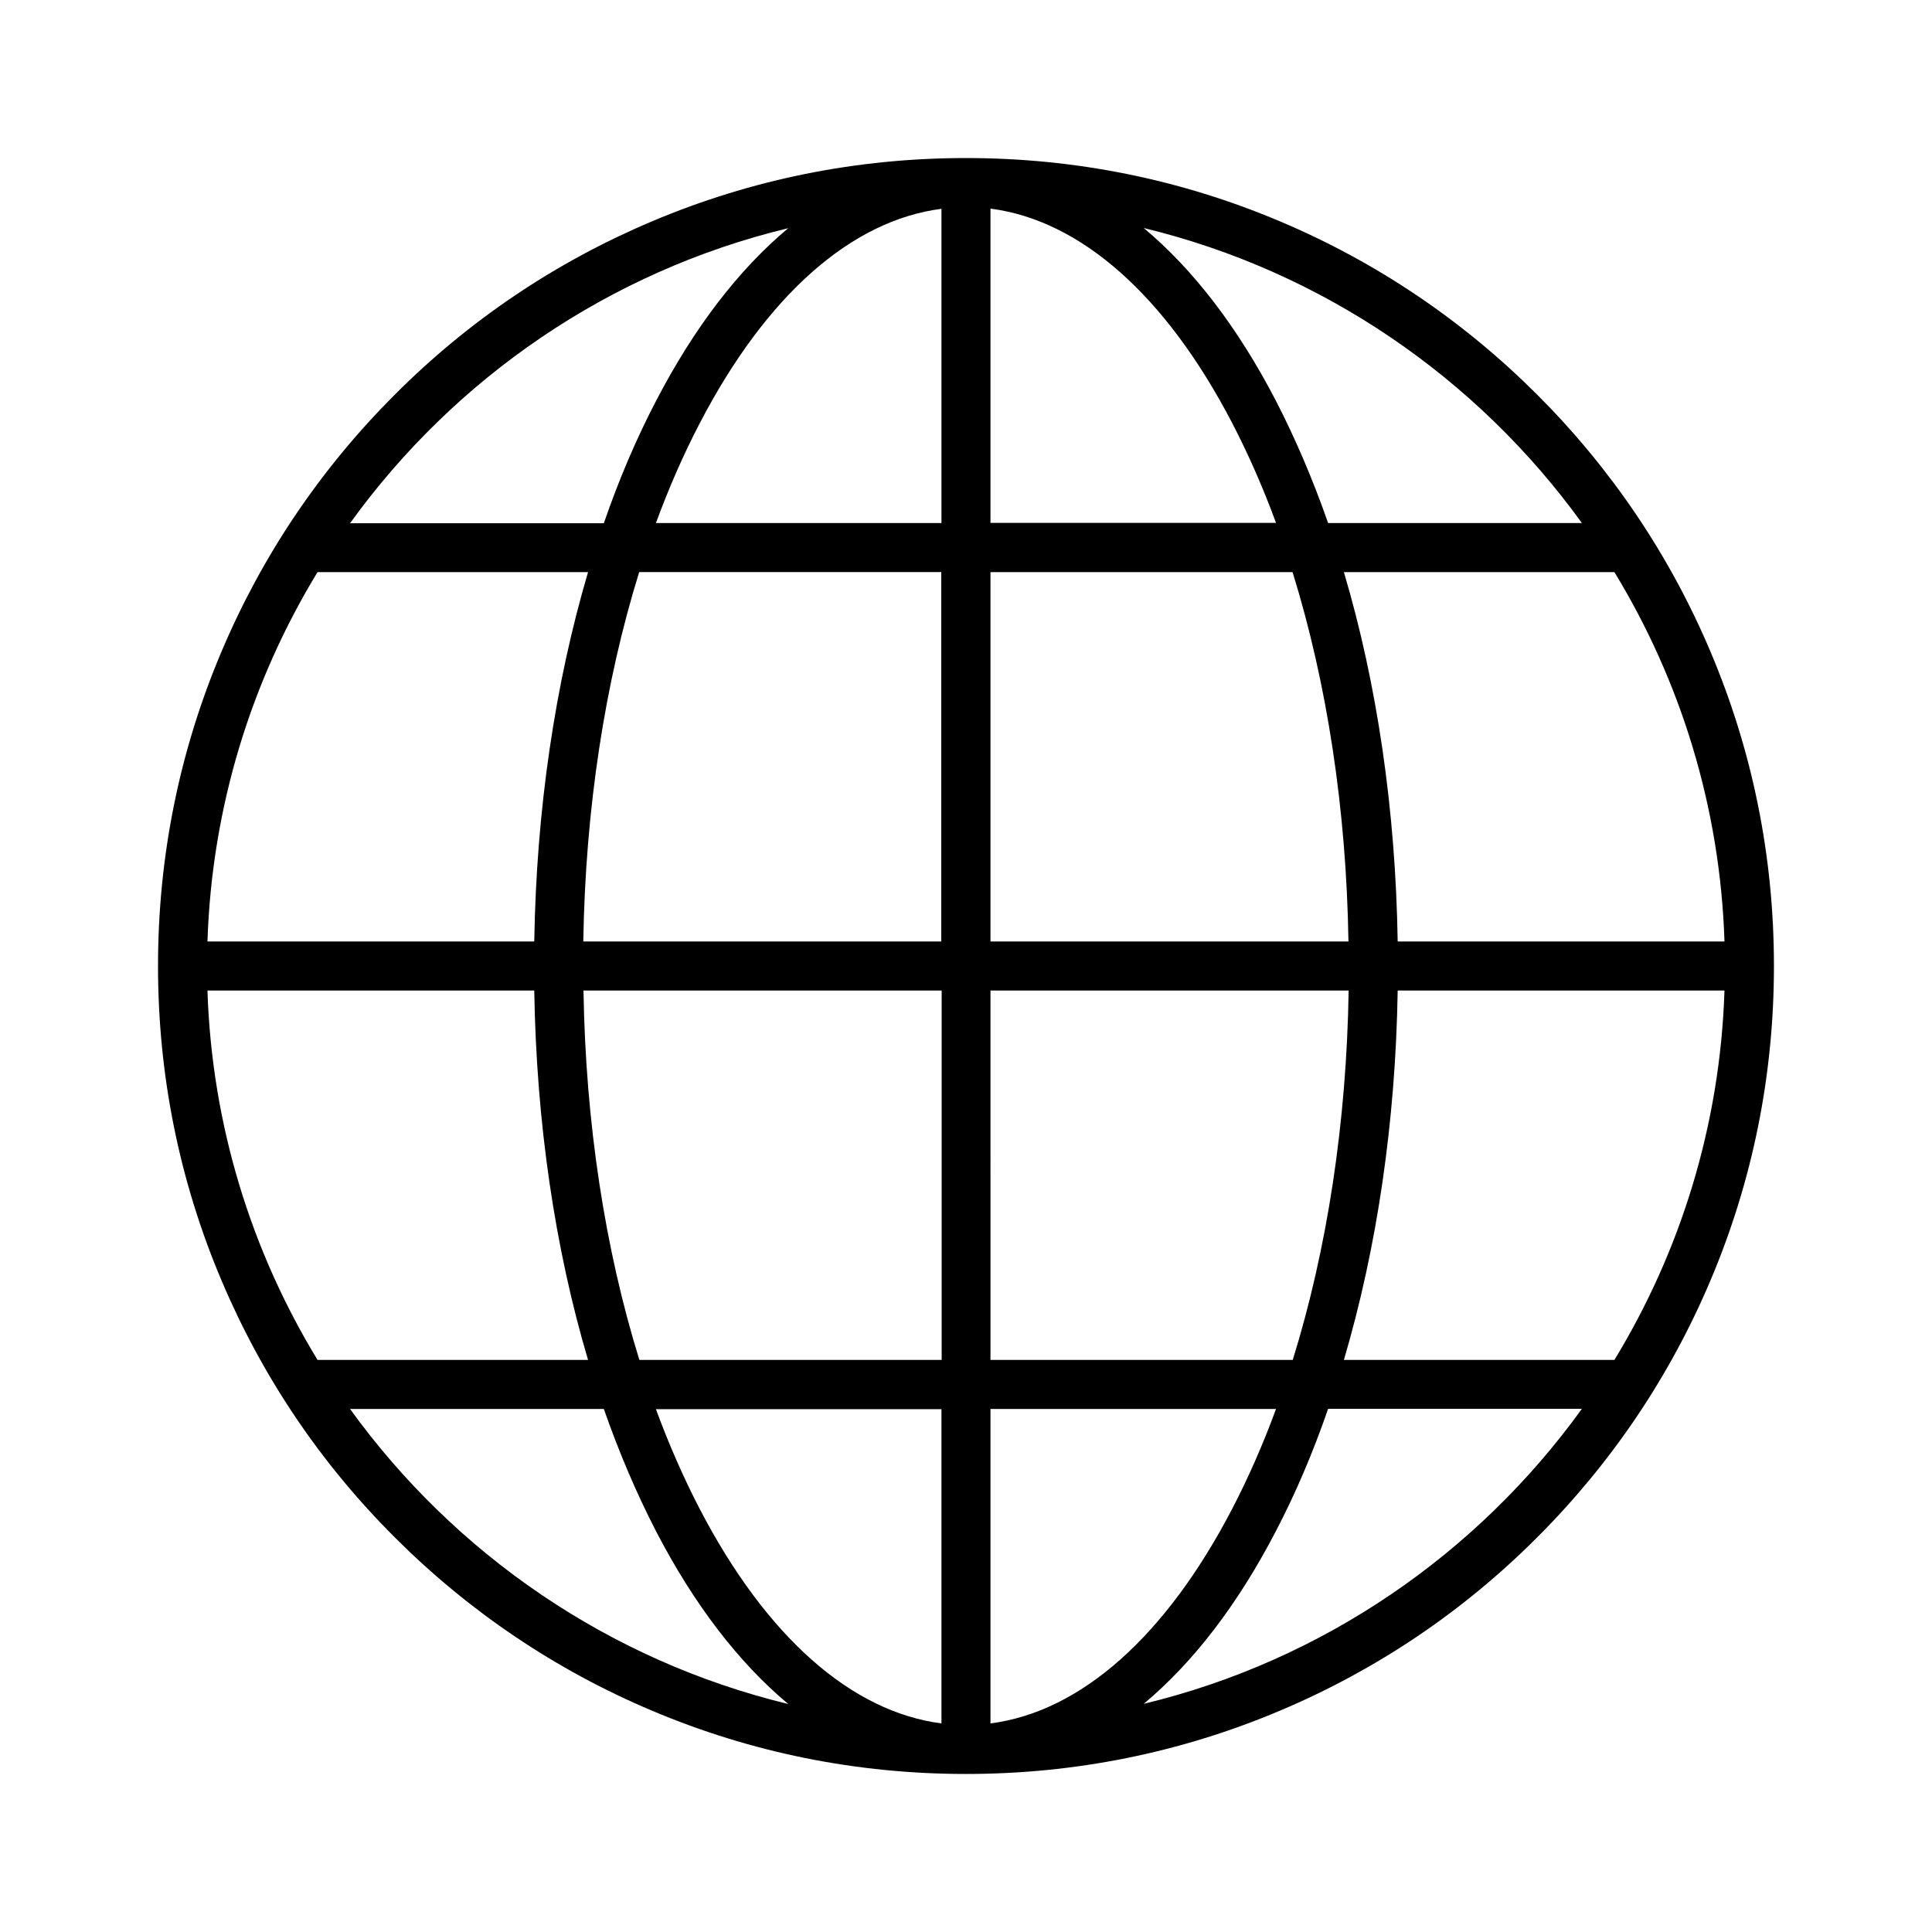
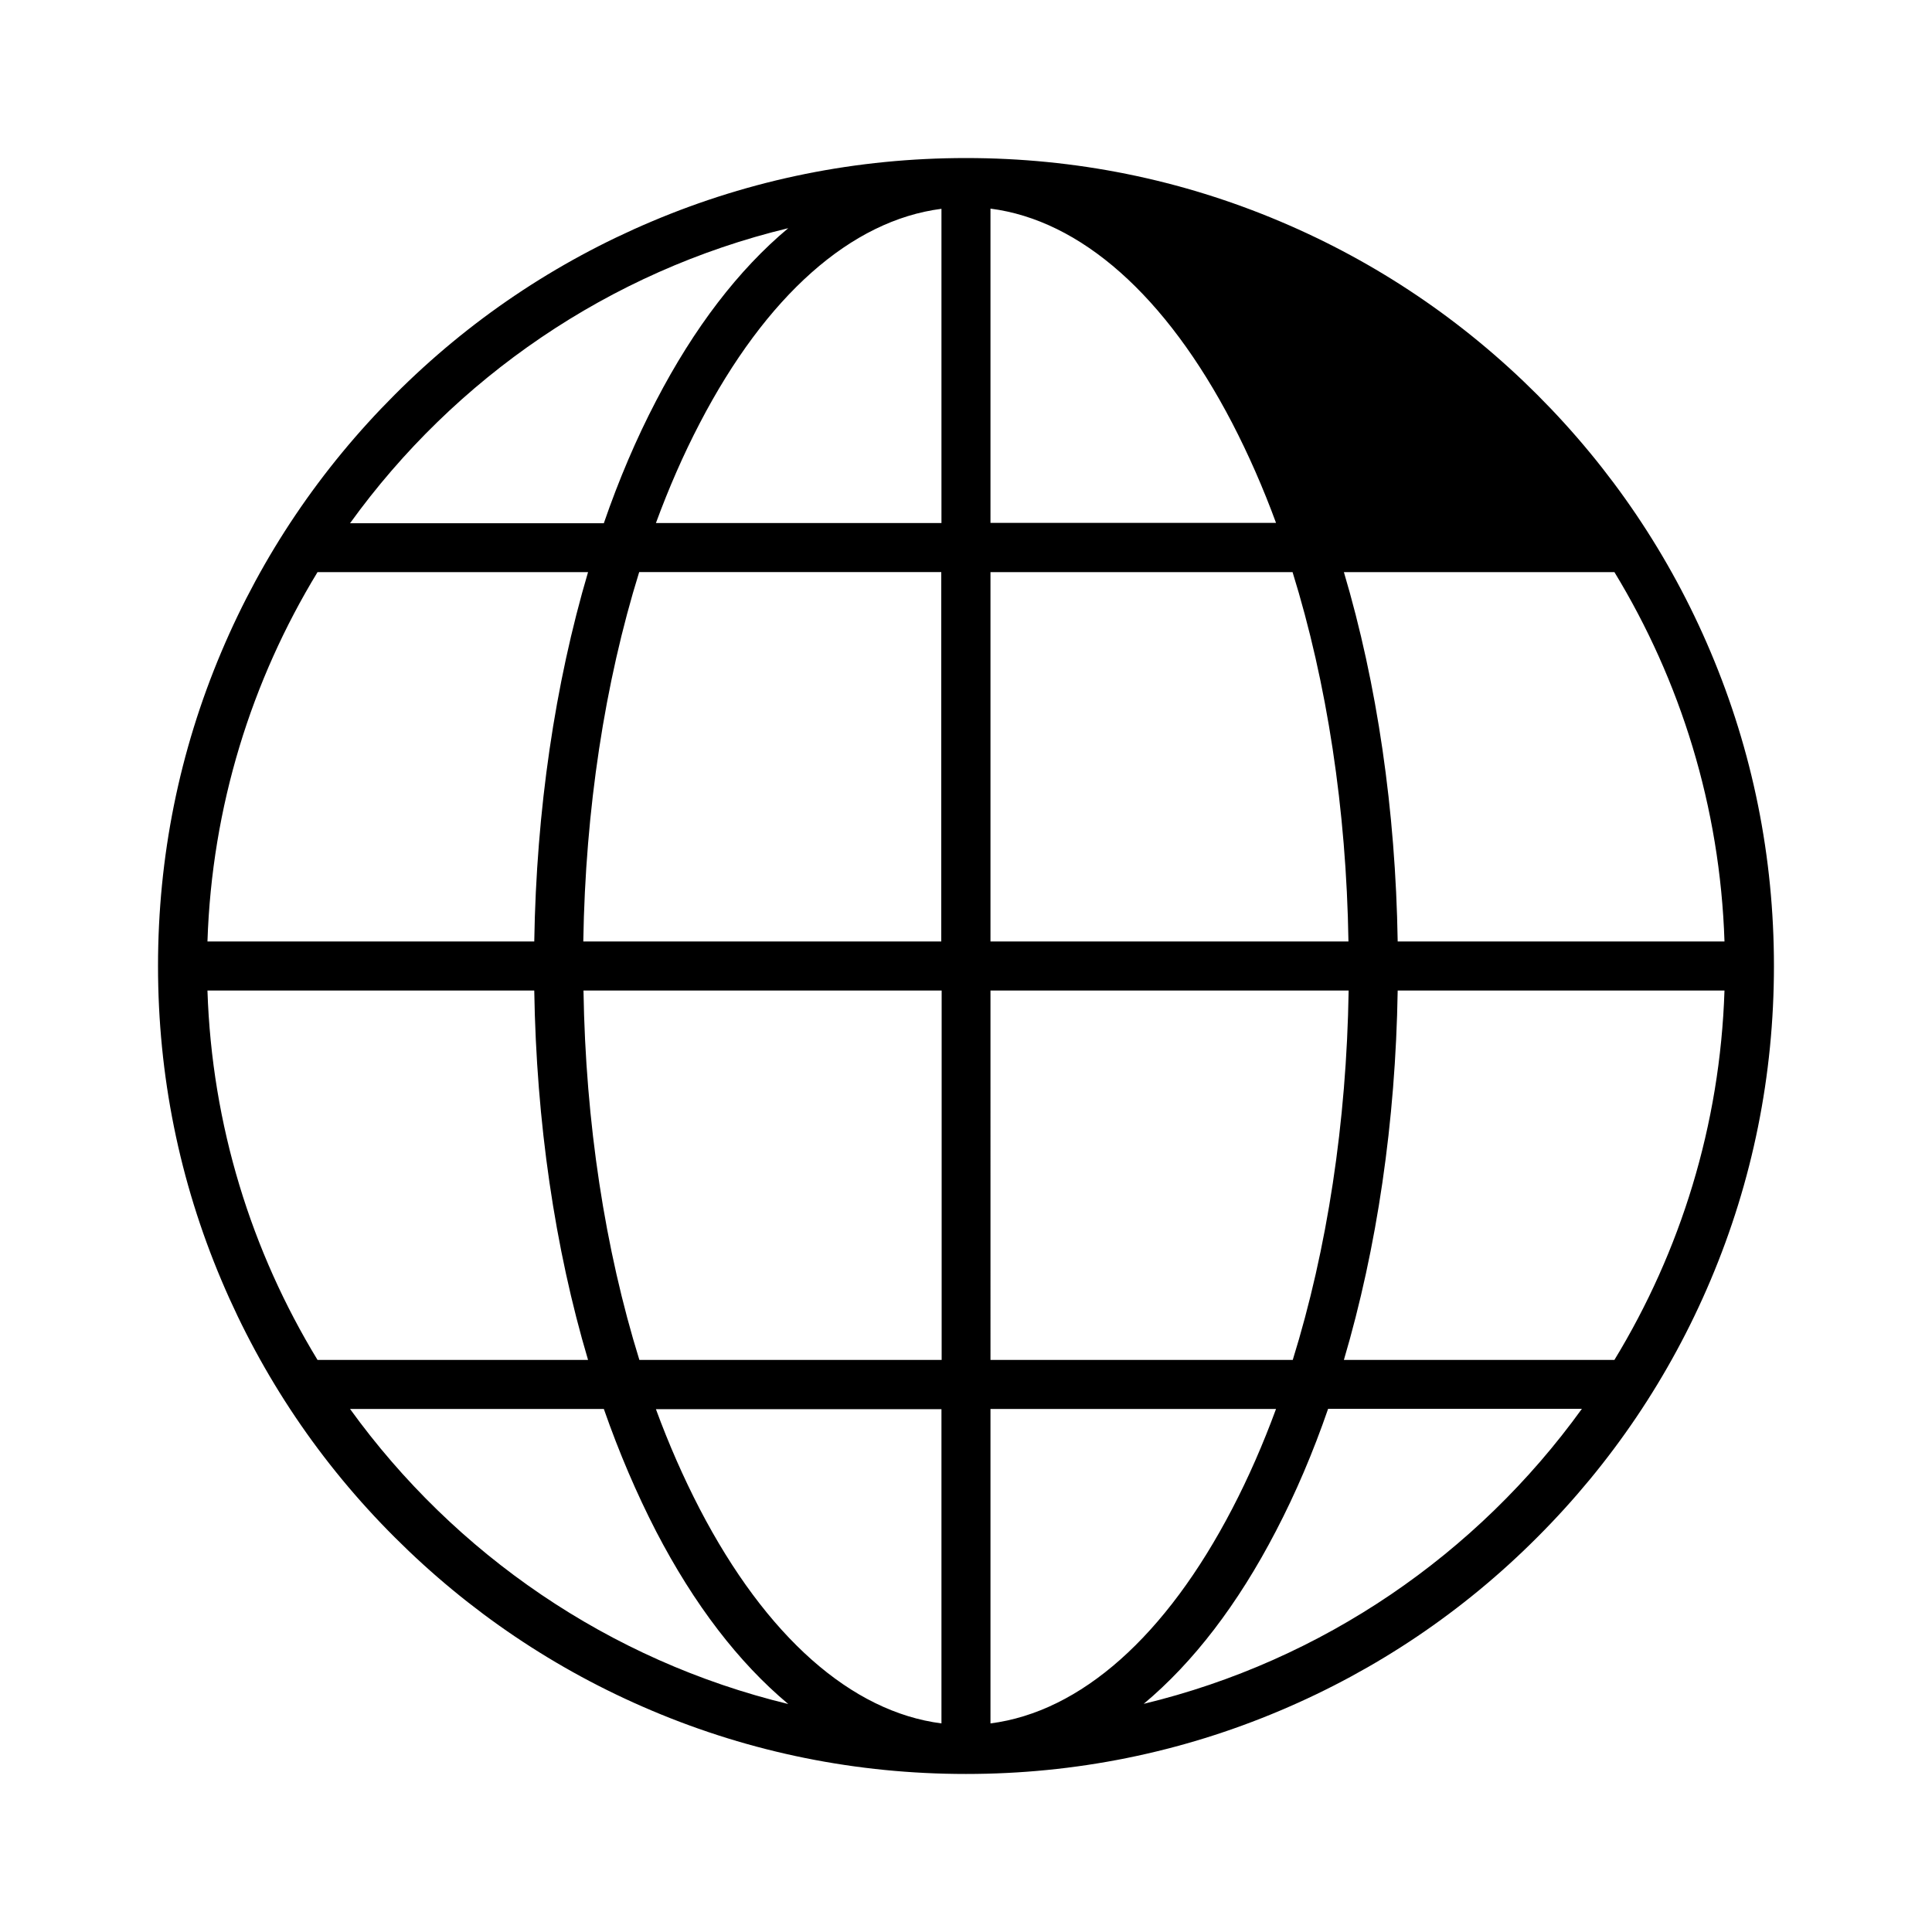
<svg xmlns="http://www.w3.org/2000/svg" fill="#000000" width="800px" height="800px" version="1.1" viewBox="144 144 512 512">
-   <path d="m551.39 248.61c-19.648-19.648-42.57-35.117-68.066-45.898-26.398-11.184-54.41-16.828-83.328-16.828s-56.93 5.644-83.332 16.828c-25.492 10.781-48.418 26.199-68.066 45.898-19.648 19.648-35.117 42.57-45.898 68.066-11.18 26.395-16.824 54.406-16.824 83.328 0 28.918 5.644 56.93 16.828 83.332 10.781 25.492 26.199 48.418 45.898 68.066 19.648 19.648 42.57 35.117 68.066 45.898 26.395 11.18 54.406 16.82 83.328 16.82 28.918 0 56.93-5.644 83.332-16.828 25.492-10.781 48.418-26.199 68.066-45.898 19.648-19.648 35.117-42.57 45.898-68.066 11.18-26.395 16.82-54.406 16.82-83.324s-5.644-56.93-16.828-83.332c-10.781-25.492-26.246-48.414-45.895-68.062zm-198.5-44.137c-13.148 10.984-24.938 26.348-35.016 45.746-5.238 10.027-9.875 20.906-13.855 32.445h-67.254c27.758-38.488 68.668-66.754 116.12-78.191zm-124.74 91.141h71.691c-8.766 29.676-13.703 63.078-14.258 97.891h-86.605c1.16-35.77 11.691-69.172 29.172-97.891zm-29.172 110.89h86.605c0.555 34.812 5.441 68.215 14.258 97.891h-71.691c-17.48-28.715-28.012-62.117-29.172-97.891zm37.789 110.89h67.258c4.031 11.539 8.664 22.371 13.855 32.445 10.078 19.398 21.867 34.762 35.016 45.746-47.461-11.488-88.371-39.75-116.13-78.191zm156.73 83.328c-23.879-3.074-46.453-22.973-64.086-56.879-4.281-8.262-8.16-17.078-11.586-26.398h75.672zm0-96.328h-80.055c-9.117-29.371-14.258-62.824-14.812-97.891h94.918v97.891zm0-110.89h-94.918c0.555-35.016 5.691-68.52 14.812-97.891h80.055v97.891zm0-110.89h-75.672c3.426-9.32 7.305-18.188 11.586-26.398 17.633-33.906 40.152-53.809 64.086-56.879zm169.73 0h-67.262c-4.031-11.539-8.664-22.371-13.855-32.445-10.078-19.398-21.867-34.762-35.016-45.746 47.461 11.488 88.371 39.754 116.13 78.191zm-156.74-83.328c23.879 3.074 46.453 22.973 64.086 56.879 4.281 8.262 8.16 17.078 11.586 26.398h-75.672zm0 96.328h80.055c9.117 29.371 14.258 62.824 14.812 97.891h-94.867zm0 110.89h94.918c-0.555 35.016-5.691 68.52-14.812 97.891h-80.105zm0 194.22v-83.328h75.672c-3.426 9.32-7.305 18.188-11.586 26.398-17.633 33.906-40.203 53.859-64.086 56.93zm40.609-5.188c13.148-10.984 24.938-26.348 35.016-45.746 5.238-10.027 9.875-20.906 13.855-32.445h67.258c-27.762 38.492-68.672 66.754-116.13 78.191zm124.74-91.141h-71.691c8.766-29.676 13.703-63.078 14.258-97.891h86.605c-1.16 35.773-11.688 69.176-29.172 97.891zm-57.434-110.89c-0.555-34.812-5.441-68.215-14.258-97.891h71.691c17.48 28.719 28.012 62.121 29.172 97.891z" />
+   <path d="m551.39 248.61c-19.648-19.648-42.57-35.117-68.066-45.898-26.398-11.184-54.41-16.828-83.328-16.828s-56.93 5.644-83.332 16.828c-25.492 10.781-48.418 26.199-68.066 45.898-19.648 19.648-35.117 42.57-45.898 68.066-11.18 26.395-16.824 54.406-16.824 83.328 0 28.918 5.644 56.93 16.828 83.332 10.781 25.492 26.199 48.418 45.898 68.066 19.648 19.648 42.57 35.117 68.066 45.898 26.395 11.18 54.406 16.82 83.328 16.82 28.918 0 56.93-5.644 83.332-16.828 25.492-10.781 48.418-26.199 68.066-45.898 19.648-19.648 35.117-42.57 45.898-68.066 11.18-26.395 16.82-54.406 16.82-83.324s-5.644-56.93-16.828-83.332c-10.781-25.492-26.246-48.414-45.895-68.062zm-198.5-44.137c-13.148 10.984-24.938 26.348-35.016 45.746-5.238 10.027-9.875 20.906-13.855 32.445h-67.254c27.758-38.488 68.668-66.754 116.12-78.191zm-124.74 91.141h71.691c-8.766 29.676-13.703 63.078-14.258 97.891h-86.605c1.16-35.77 11.691-69.172 29.172-97.891zm-29.172 110.89h86.605c0.555 34.812 5.441 68.215 14.258 97.891h-71.691c-17.48-28.715-28.012-62.117-29.172-97.891zm37.789 110.89h67.258c4.031 11.539 8.664 22.371 13.855 32.445 10.078 19.398 21.867 34.762 35.016 45.746-47.461-11.488-88.371-39.75-116.13-78.191zm156.73 83.328c-23.879-3.074-46.453-22.973-64.086-56.879-4.281-8.262-8.16-17.078-11.586-26.398h75.672zm0-96.328h-80.055c-9.117-29.371-14.258-62.824-14.812-97.891h94.918v97.891zm0-110.89h-94.918c0.555-35.016 5.691-68.52 14.812-97.891h80.055v97.891zm0-110.89h-75.672c3.426-9.32 7.305-18.188 11.586-26.398 17.633-33.906 40.152-53.809 64.086-56.879zm169.73 0h-67.262zm-156.74-83.328c23.879 3.074 46.453 22.973 64.086 56.879 4.281 8.262 8.16 17.078 11.586 26.398h-75.672zm0 96.328h80.055c9.117 29.371 14.258 62.824 14.812 97.891h-94.867zm0 110.89h94.918c-0.555 35.016-5.691 68.52-14.812 97.891h-80.105zm0 194.22v-83.328h75.672c-3.426 9.32-7.305 18.188-11.586 26.398-17.633 33.906-40.203 53.859-64.086 56.93zm40.609-5.188c13.148-10.984 24.938-26.348 35.016-45.746 5.238-10.027 9.875-20.906 13.855-32.445h67.258c-27.762 38.492-68.672 66.754-116.13 78.191zm124.74-91.141h-71.691c8.766-29.676 13.703-63.078 14.258-97.891h86.605c-1.16 35.773-11.688 69.176-29.172 97.891zm-57.434-110.89c-0.555-34.812-5.441-68.215-14.258-97.891h71.691c17.48 28.719 28.012 62.121 29.172 97.891z" />
</svg>